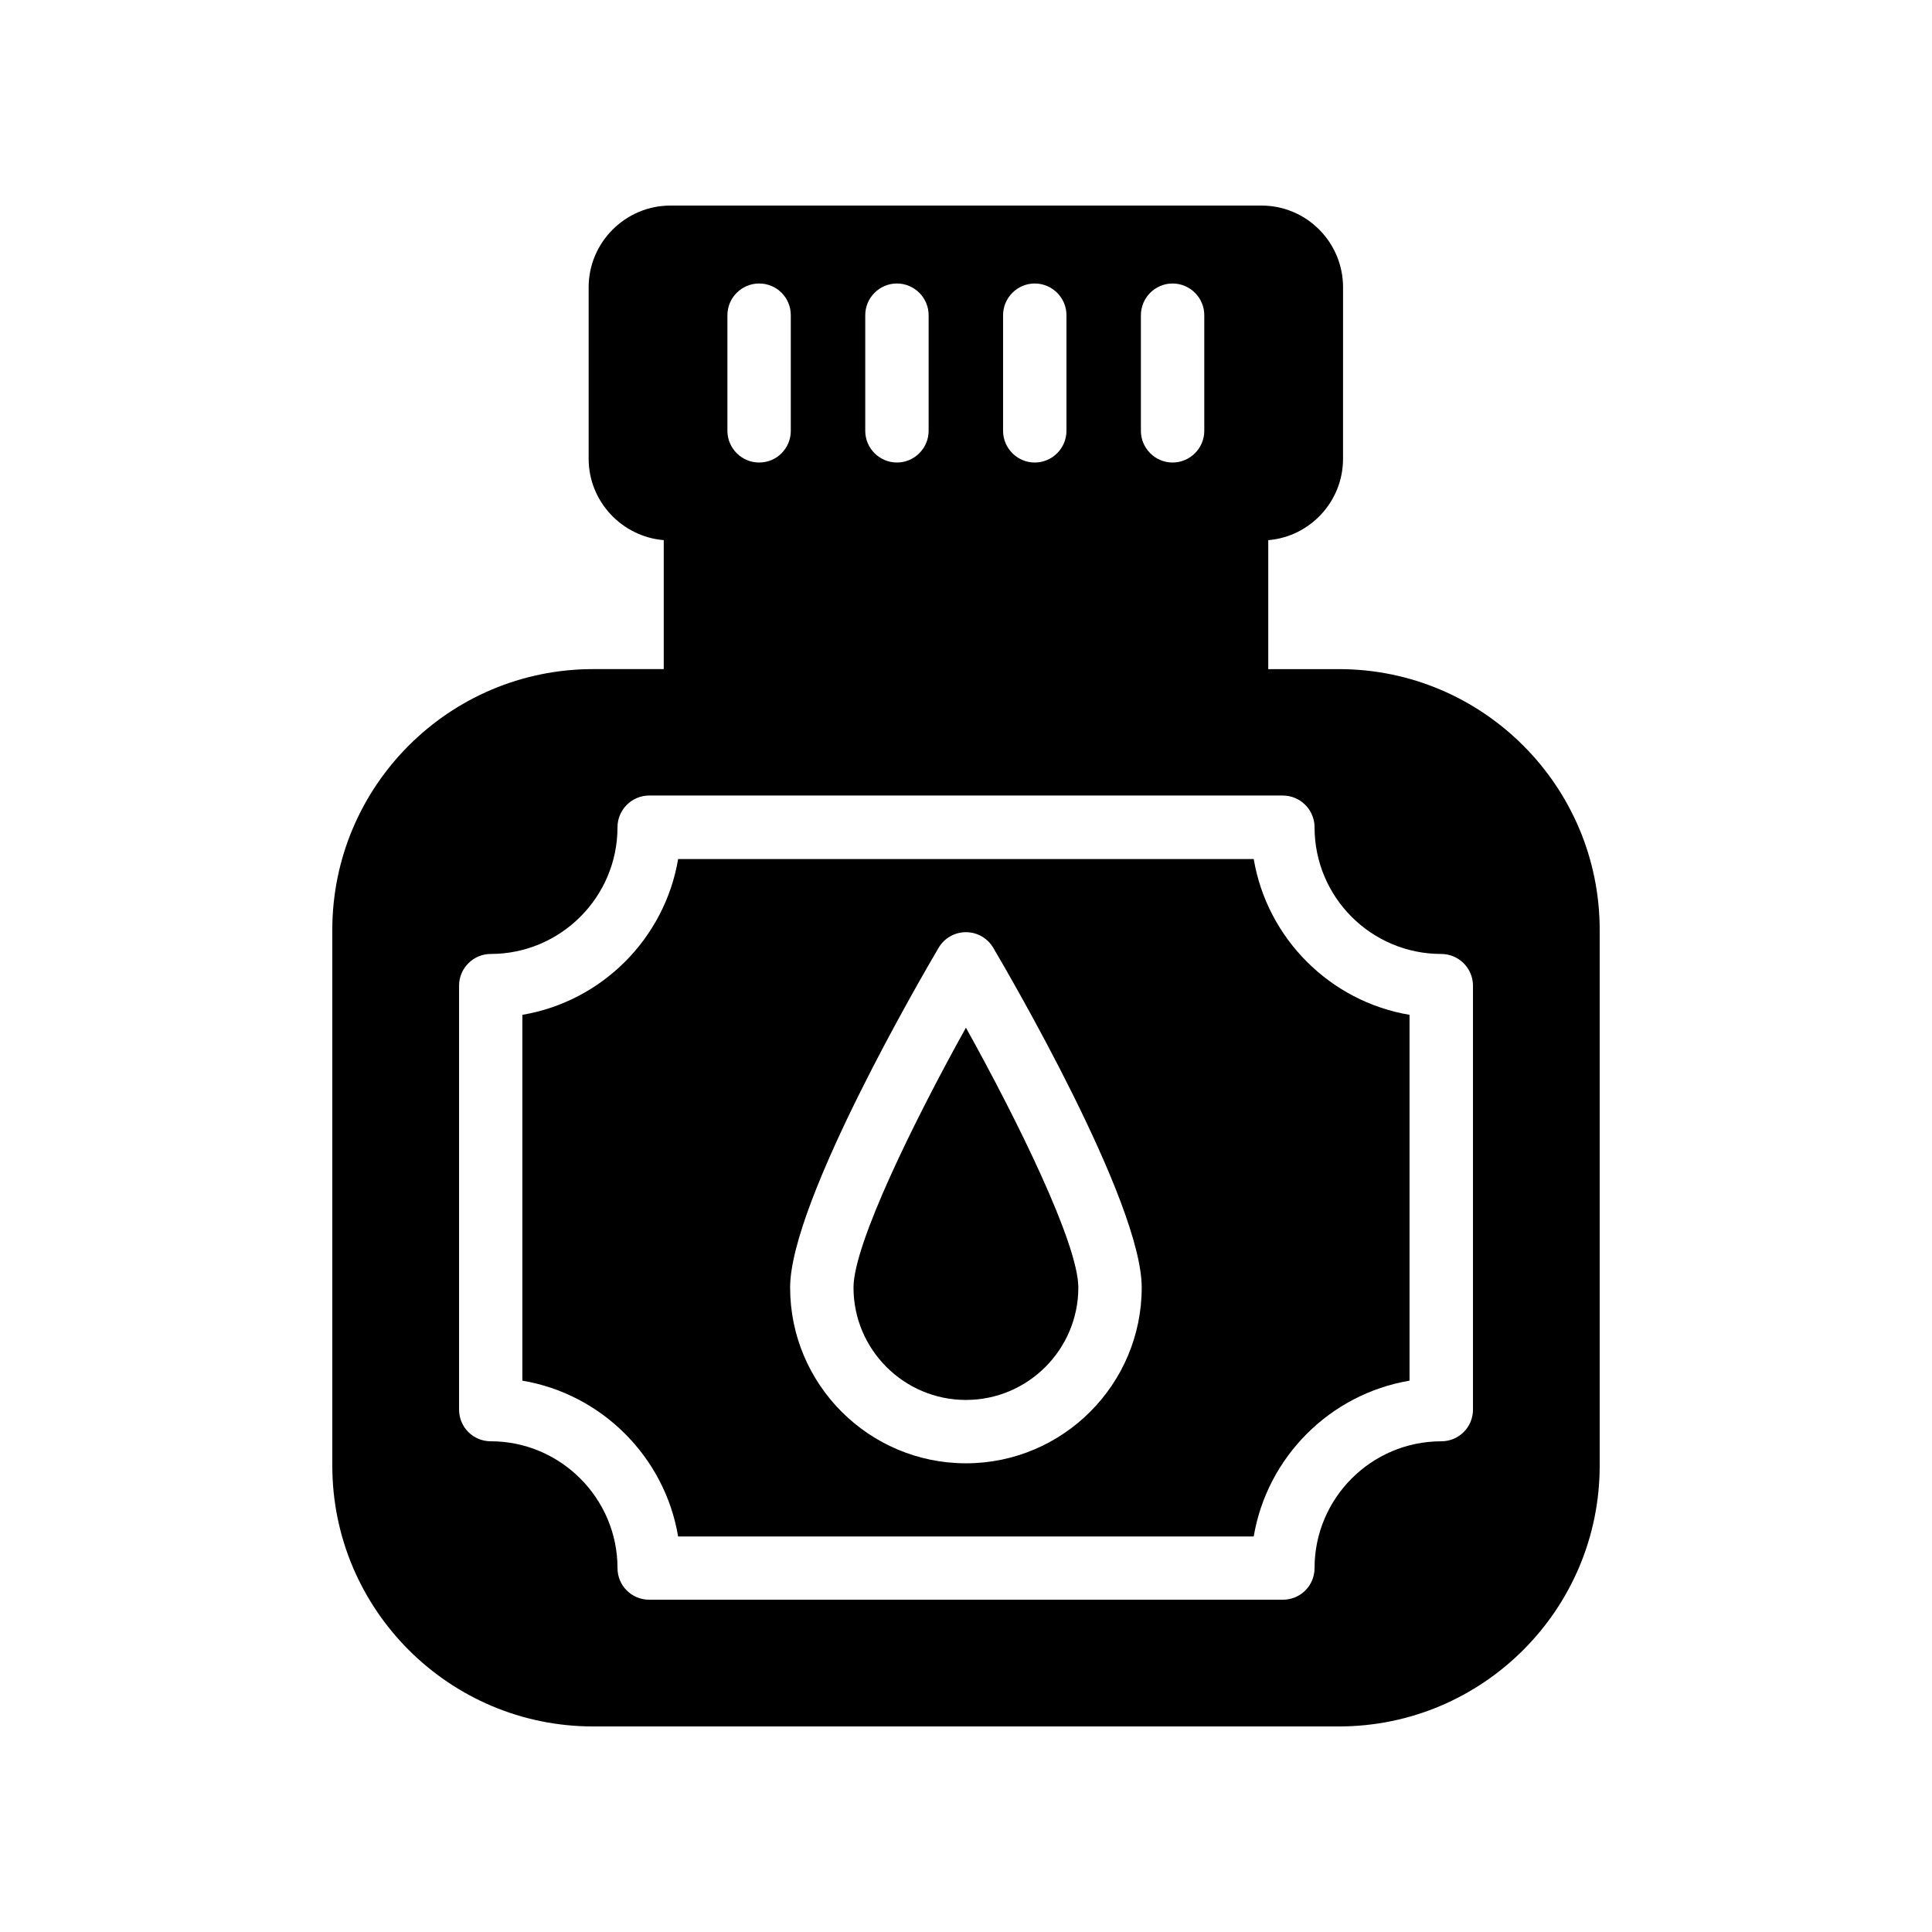
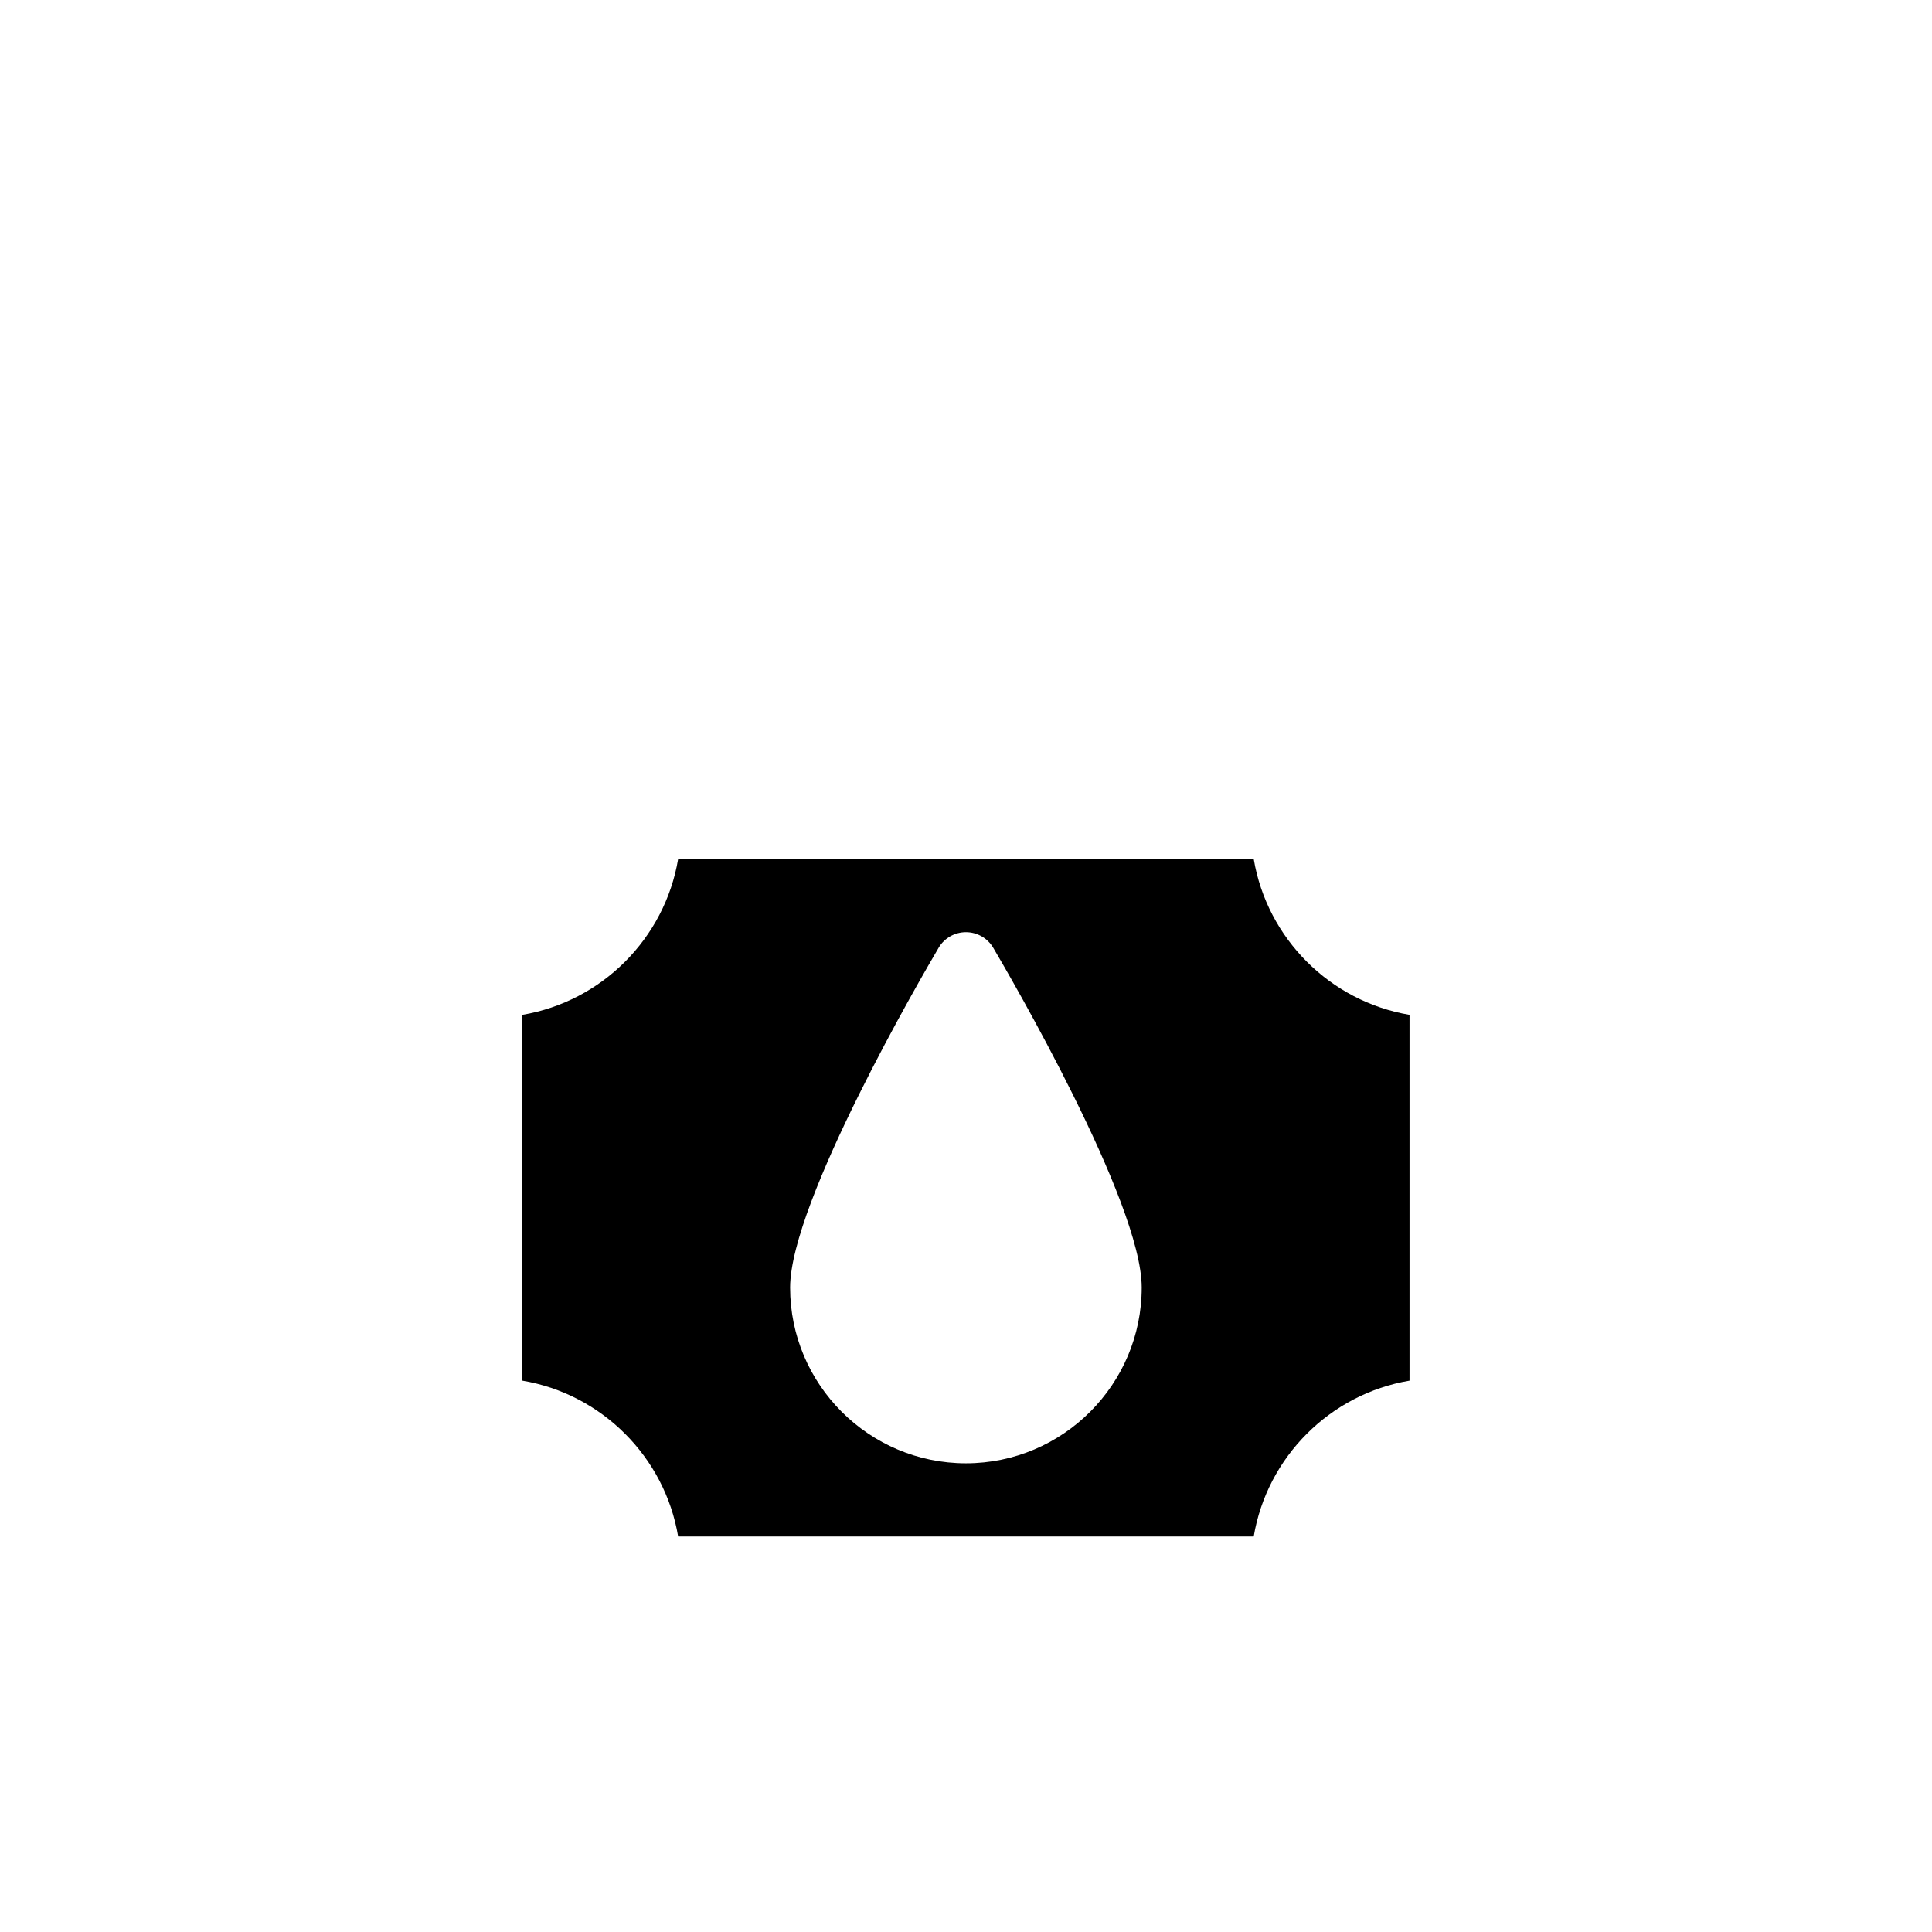
<svg xmlns="http://www.w3.org/2000/svg" fill="#000000" width="800px" height="800px" version="1.1" viewBox="144 144 512 512">
  <g>
-     <path d="m301.17 321.32c-38.121 0-69.105 30.984-69.105 69.105v141.99c0 38.125 30.984 69.109 69.105 69.109h197.66c38.121 0 69.105-30.984 69.105-69.105v-141.99c0-38.121-30.984-69.105-69.105-69.105h-18.727v-34.176c11.082-0.922 19.816-10.242 19.816-21.578l0.004-45.43c0-11.922-9.656-21.66-21.582-21.66h-156.68c-11.922 0-21.664 9.738-21.664 21.66v45.426c0 11.336 8.816 20.656 19.902 21.578v34.176zm145.18-93.793c0-4.617 3.777-8.398 8.398-8.398 4.617 0 8.398 3.777 8.398 8.398v30.648c0 4.617-3.777 8.398-8.398 8.398-4.617 0-8.398-3.777-8.398-8.398zm-36.523 0c0-4.617 3.777-8.398 8.398-8.398 4.617 0 8.398 3.777 8.398 8.398v30.648c0 4.617-3.777 8.398-8.398 8.398-4.617 0-8.398-3.777-8.398-8.398zm-36.527 0c0-4.617 3.777-8.398 8.398-8.398 4.617 0 8.398 3.777 8.398 8.398v30.648c0 4.617-3.777 8.398-8.398 8.398-4.617 0-8.398-3.777-8.398-8.398zm-36.527 0c0-4.617 3.777-8.398 8.398-8.398 4.703 0 8.398 3.777 8.398 8.398v30.648c0 4.617-3.695 8.398-8.398 8.398-4.617 0-8.398-3.777-8.398-8.398zm147.2 127.3c4.617 0 8.398 3.777 8.398 8.398 0 18.559 15.031 33.586 33.586 33.586 4.617 0 8.398 3.777 8.398 8.398v112.35c0 4.703-3.777 8.398-8.398 8.398-18.559 0-33.586 15.113-33.586 33.586 0 4.703-3.777 8.398-8.398 8.398l-167.93-0.004c-4.617 0-8.398-3.695-8.398-8.398 0-18.473-15.113-33.586-33.586-33.586-4.617 0-8.398-3.695-8.398-8.398v-112.35c0-4.617 3.777-8.398 8.398-8.398 18.473 0 33.586-15.031 33.586-33.586 0-4.617 3.777-8.398 8.398-8.398z" />
-     <path d="m399.98 515c16.426 0 29.789-13.367 29.789-29.789 0-11.547-16.145-44.336-29.789-68.863-13.645 24.535-29.793 57.328-29.793 68.863-0.004 16.422 13.363 29.789 29.793 29.789z" />
    <path d="m282.43 412.94v96.949c21.066 3.551 37.738 20.223 41.281 41.289h152.54c3.551-21.066 20.223-37.738 41.289-41.289v-96.949c-21.066-3.551-37.738-20.223-41.289-41.289l-152.54 0.004c-3.547 21.066-20.219 37.734-41.281 41.285zm110.32-17.777c1.508-2.559 4.266-4.125 7.231-4.125 2.969 0 5.723 1.566 7.231 4.125 4.027 6.824 39.352 67.312 39.352 90.043 0 25.691-20.895 46.586-46.586 46.586-25.691 0-46.59-20.895-46.59-46.586 0.008-22.727 35.34-83.219 39.363-90.043z" />
  </g>
</svg>